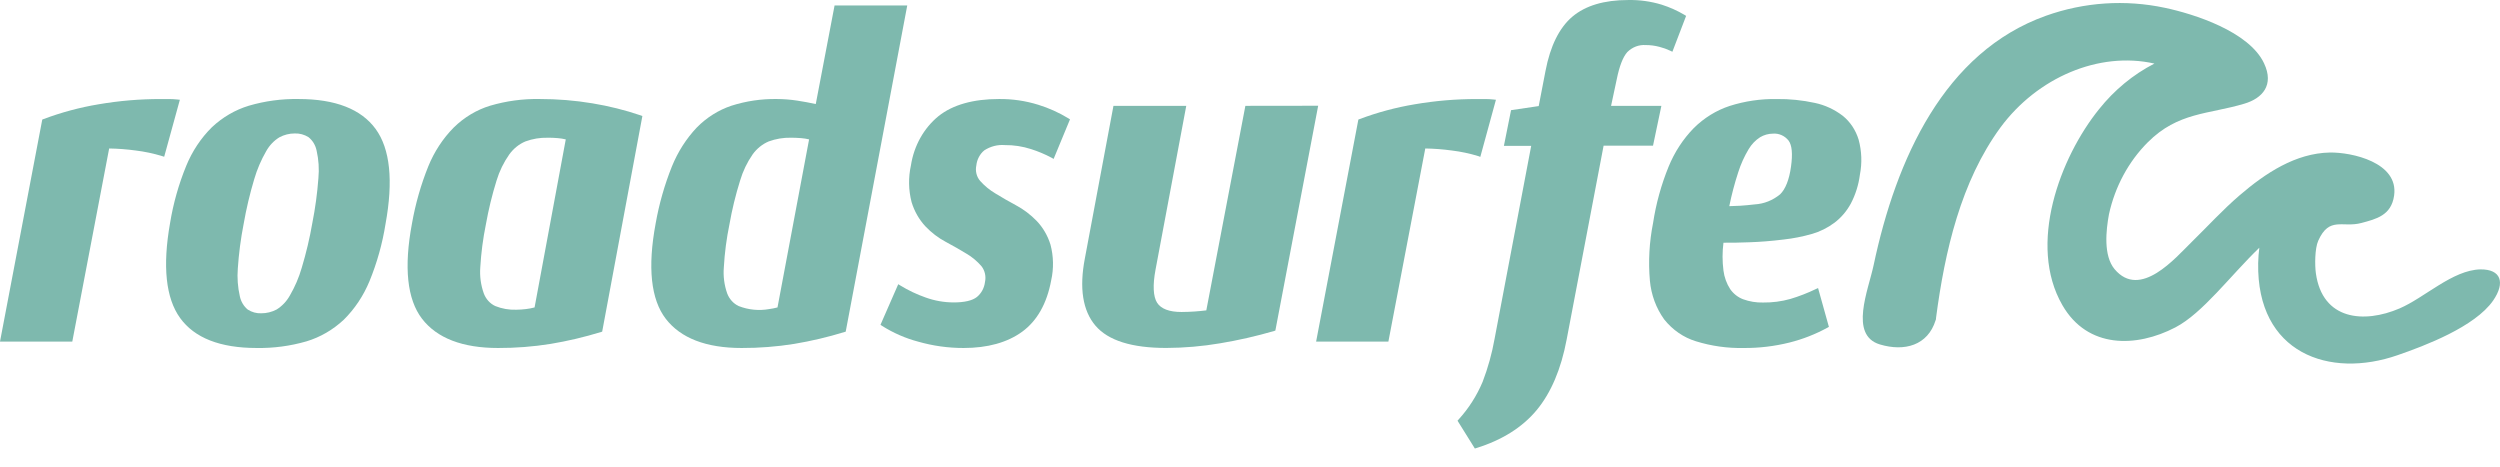
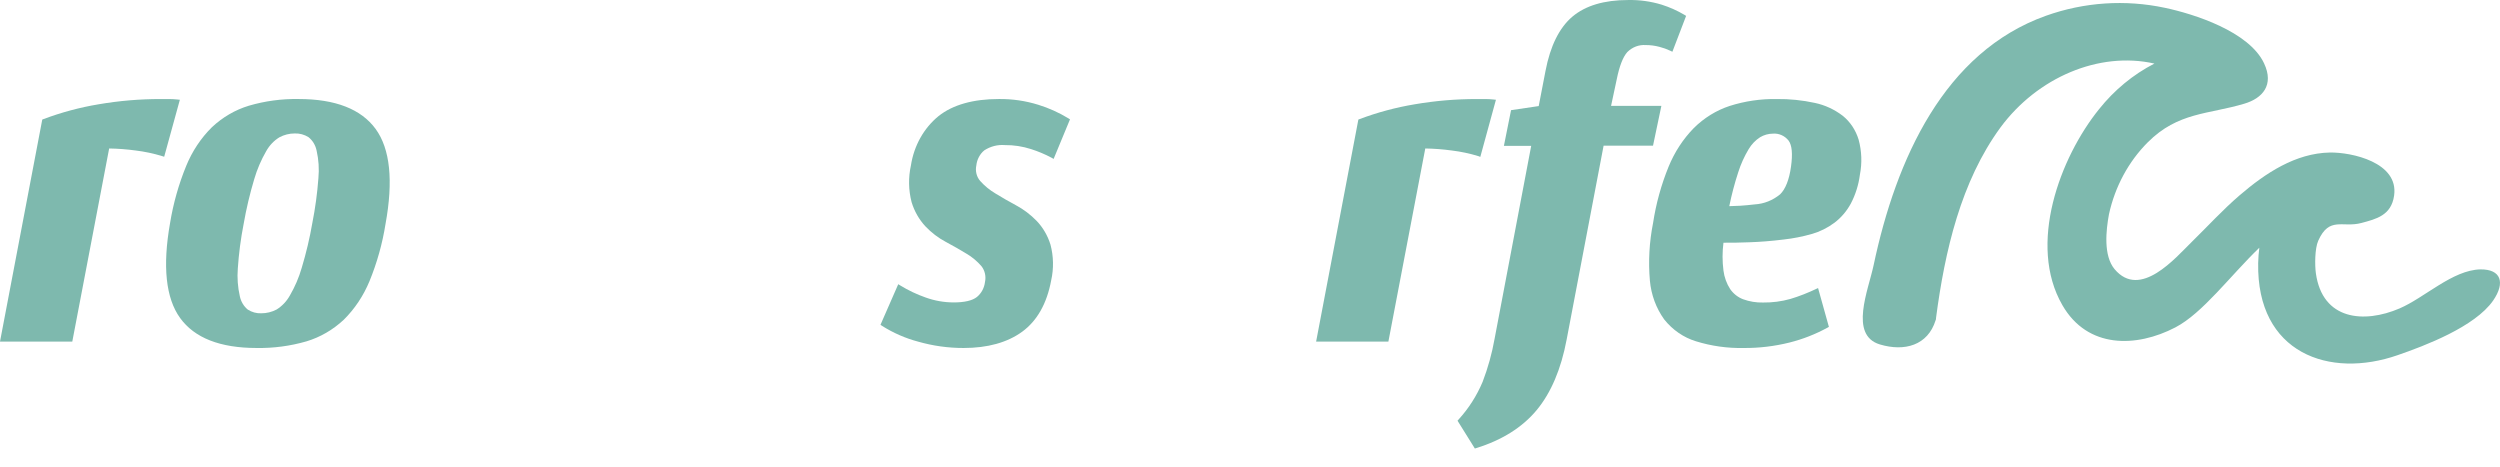
<svg xmlns="http://www.w3.org/2000/svg" width="107" height="20" viewBox="0 0 107 20" fill="none">
-   <path d="M25.358 4.423C24.61 4.298 23.853 4.237 23.095 4.238C22.379 4.225 21.666 4.322 20.979 4.524C20.399 4.701 19.864 5.021 19.418 5.46C18.955 5.929 18.584 6.495 18.329 7.124C18.013 7.911 17.78 8.729 17.633 9.564C17.28 11.441 17.425 12.813 18.063 13.643C18.701 14.473 19.795 14.894 21.317 14.894C22.069 14.896 22.821 14.838 23.564 14.719C24.293 14.598 25.013 14.428 25.719 14.211L25.773 14.195L27.494 4.965L27.417 4.937C26.746 4.71 26.057 4.538 25.358 4.423ZM20.556 11.445C20.592 10.826 20.672 10.211 20.796 9.604C20.909 8.972 21.06 8.347 21.251 7.733C21.374 7.327 21.56 6.945 21.8 6.605C21.98 6.358 22.217 6.167 22.488 6.053C22.793 5.941 23.117 5.887 23.443 5.895C23.571 5.895 23.716 5.895 23.875 5.912C23.989 5.921 24.103 5.939 24.215 5.966L22.88 13.158C22.76 13.19 22.637 13.213 22.514 13.228C22.374 13.245 22.234 13.255 22.094 13.256C21.787 13.267 21.482 13.213 21.198 13.099C20.974 12.996 20.797 12.801 20.706 12.557C20.579 12.201 20.528 11.822 20.556 11.445Z" fill="#7EB9AE" />
  <path d="M7.585 4.258C7.463 4.245 7.34 4.238 7.218 4.239H6.875C5.987 4.238 5.1 4.313 4.225 4.463C3.417 4.597 2.625 4.81 1.859 5.098L1.809 5.118L0 14.62H3.094L4.672 6.355C5.052 6.361 5.431 6.39 5.807 6.441C6.191 6.488 6.57 6.568 6.939 6.681L7.027 6.709L7.698 4.27L7.585 4.258Z" fill="#7EB9AE" />
  <path d="M12.777 4.238C12.059 4.226 11.343 4.322 10.653 4.524C10.068 4.701 9.526 5.016 9.067 5.448C8.599 5.911 8.225 6.475 7.968 7.104C7.647 7.889 7.416 8.709 7.279 9.546C6.952 11.395 7.095 12.761 7.709 13.611C8.323 14.461 9.419 14.894 10.985 14.894C11.706 14.906 12.424 14.81 13.117 14.61C13.705 14.433 14.25 14.117 14.713 13.685C15.18 13.223 15.554 12.663 15.813 12.038C16.136 11.25 16.367 10.427 16.5 9.586C16.839 7.739 16.698 6.371 16.078 5.521C15.459 4.671 14.355 4.238 12.777 4.238ZM10.178 11.494C10.221 10.852 10.304 10.214 10.428 9.584C10.541 8.936 10.693 8.294 10.882 7.664C11.004 7.248 11.175 6.848 11.392 6.472C11.53 6.224 11.725 6.019 11.958 5.877C12.16 5.768 12.386 5.711 12.616 5.712C12.822 5.704 13.026 5.759 13.204 5.871C13.381 6.011 13.504 6.215 13.551 6.447C13.639 6.833 13.665 7.231 13.628 7.626C13.58 8.268 13.494 8.907 13.369 9.538C13.257 10.187 13.105 10.828 12.915 11.459C12.795 11.875 12.624 12.275 12.405 12.65C12.267 12.897 12.072 13.102 11.841 13.246C11.638 13.354 11.411 13.41 11.181 13.409C10.978 13.417 10.778 13.362 10.604 13.25C10.431 13.108 10.311 12.905 10.264 12.676C10.176 12.289 10.147 11.89 10.178 11.494Z" fill="#7EB9AE" />
-   <path d="M79.549 5.976C79.425 5.569 79.189 5.213 78.871 4.957C78.514 4.684 78.108 4.496 77.679 4.405C77.142 4.288 76.594 4.232 76.044 4.239C75.361 4.227 74.68 4.327 74.028 4.535C73.459 4.722 72.935 5.045 72.496 5.48C72.038 5.948 71.671 6.51 71.416 7.134C71.1 7.909 70.877 8.719 70.751 9.546C70.59 10.356 70.544 11.184 70.615 12.007C70.669 12.613 70.881 13.191 71.228 13.671C71.585 14.12 72.057 14.445 72.584 14.606C73.247 14.812 73.939 14.909 74.633 14.894C75.292 14.899 75.95 14.82 76.593 14.66C77.156 14.518 77.699 14.306 78.209 14.028L78.277 13.991L77.813 12.329L77.718 12.372C77.364 12.542 77 12.684 76.627 12.795C76.247 12.902 75.854 12.953 75.46 12.948C75.167 12.955 74.876 12.907 74.602 12.807C74.383 12.724 74.192 12.574 74.052 12.374C73.899 12.138 73.8 11.866 73.764 11.58C73.713 11.184 73.713 10.784 73.764 10.388C74.102 10.388 74.475 10.388 74.878 10.369C75.315 10.355 75.809 10.317 76.345 10.251C76.749 10.206 77.149 10.127 77.542 10.015C77.89 9.917 78.219 9.753 78.515 9.533C78.8 9.317 79.039 9.038 79.215 8.714C79.417 8.328 79.549 7.908 79.604 7.475C79.701 6.978 79.682 6.465 79.549 5.976ZM74.013 8.824C74.113 8.332 74.241 7.848 74.396 7.374C74.506 7.027 74.656 6.693 74.844 6.381C74.969 6.173 75.136 5.999 75.333 5.873C75.499 5.774 75.689 5.721 75.883 5.72C76.007 5.71 76.132 5.731 76.248 5.782C76.364 5.833 76.466 5.912 76.549 6.014C76.699 6.212 76.732 6.59 76.654 7.14C76.578 7.69 76.418 8.093 76.191 8.315C75.876 8.575 75.497 8.726 75.103 8.748C74.891 8.774 74.681 8.792 74.479 8.806C74.323 8.816 74.166 8.822 74.013 8.824Z" fill="#7EB9AE" />
+   <path d="M79.549 5.976C79.425 5.569 79.189 5.213 78.871 4.957C78.514 4.684 78.108 4.496 77.679 4.405C77.142 4.288 76.594 4.232 76.044 4.239C75.361 4.227 74.68 4.327 74.028 4.535C73.459 4.722 72.935 5.045 72.496 5.48C72.038 5.948 71.671 6.51 71.416 7.134C71.1 7.909 70.877 8.719 70.751 9.546C70.59 10.356 70.544 11.184 70.615 12.007C70.669 12.613 70.881 13.191 71.228 13.671C71.585 14.12 72.057 14.445 72.584 14.606C73.247 14.812 73.939 14.909 74.633 14.894C75.292 14.899 75.95 14.82 76.593 14.66C77.156 14.518 77.699 14.306 78.209 14.028L78.277 13.991L77.813 12.329C77.364 12.542 77 12.684 76.627 12.795C76.247 12.902 75.854 12.953 75.46 12.948C75.167 12.955 74.876 12.907 74.602 12.807C74.383 12.724 74.192 12.574 74.052 12.374C73.899 12.138 73.8 11.866 73.764 11.58C73.713 11.184 73.713 10.784 73.764 10.388C74.102 10.388 74.475 10.388 74.878 10.369C75.315 10.355 75.809 10.317 76.345 10.251C76.749 10.206 77.149 10.127 77.542 10.015C77.89 9.917 78.219 9.753 78.515 9.533C78.8 9.317 79.039 9.038 79.215 8.714C79.417 8.328 79.549 7.908 79.604 7.475C79.701 6.978 79.682 6.465 79.549 5.976ZM74.013 8.824C74.113 8.332 74.241 7.848 74.396 7.374C74.506 7.027 74.656 6.693 74.844 6.381C74.969 6.173 75.136 5.999 75.333 5.873C75.499 5.774 75.689 5.721 75.883 5.72C76.007 5.71 76.132 5.731 76.248 5.782C76.364 5.833 76.466 5.912 76.549 6.014C76.699 6.212 76.732 6.59 76.654 7.14C76.578 7.69 76.418 8.093 76.191 8.315C75.876 8.575 75.497 8.726 75.103 8.748C74.891 8.774 74.681 8.792 74.479 8.806C74.323 8.816 74.166 8.822 74.013 8.824Z" fill="#7EB9AE" />
  <path d="M71.107 4.53H68.954L69.198 3.387C69.312 2.825 69.464 2.435 69.649 2.229C69.754 2.124 69.879 2.043 70.014 1.991C70.149 1.94 70.292 1.918 70.436 1.929C70.635 1.928 70.832 1.954 71.024 2.005C71.184 2.045 71.341 2.102 71.491 2.173L71.578 2.215L72.166 0.68L72.096 0.636C71.788 0.454 71.459 0.307 71.117 0.199C70.652 0.058 70.168 -0.009 69.682 0.001C68.661 0.001 67.86 0.239 67.299 0.712C66.739 1.185 66.352 1.967 66.148 3.033L65.857 4.54L64.673 4.715L64.367 6.244H65.535L63.969 14.497C63.857 15.127 63.685 15.746 63.456 16.344C63.205 16.939 62.858 17.482 62.433 17.948L62.382 18.006L63.124 19.197L63.188 19.177C64.288 18.836 65.157 18.29 65.769 17.553C66.381 16.816 66.814 15.802 67.052 14.535L68.634 6.236H70.749L71.107 4.53Z" fill="#7EB9AE" />
  <path d="M63.357 6.715L64.026 4.27L63.914 4.258C63.796 4.245 63.676 4.238 63.557 4.239H63.207C62.318 4.238 61.431 4.313 60.554 4.463C59.747 4.597 58.954 4.81 58.188 5.098L58.138 5.118L56.33 14.62H59.423L61.002 6.355C61.381 6.361 61.76 6.39 62.136 6.441C62.521 6.488 62.9 6.568 63.271 6.681L63.357 6.715Z" fill="#7EB9AE" />
-   <path d="M35.72 0.233L34.915 4.453C34.651 4.396 34.386 4.347 34.12 4.306C33.831 4.262 33.539 4.239 33.247 4.238C32.59 4.228 31.935 4.324 31.308 4.524C30.753 4.709 30.243 5.029 29.82 5.46C29.371 5.936 29.011 6.501 28.758 7.124C28.443 7.911 28.209 8.729 28.062 9.564C27.712 11.441 27.857 12.813 28.494 13.643C29.132 14.473 30.223 14.894 31.741 14.894C32.493 14.896 33.245 14.838 33.988 14.719C34.716 14.598 35.436 14.428 36.141 14.211L36.196 14.195L38.83 0.235L35.72 0.233ZM32.923 13.228C32.484 13.307 32.033 13.263 31.614 13.099C31.391 12.994 31.215 12.8 31.123 12.557C30.998 12.2 30.949 11.821 30.98 11.445C31.014 10.825 31.095 10.21 31.22 9.604C31.331 8.971 31.483 8.346 31.675 7.733C31.795 7.327 31.978 6.946 32.215 6.605C32.394 6.358 32.631 6.167 32.901 6.053C33.206 5.941 33.53 5.887 33.856 5.894C33.985 5.894 34.13 5.9 34.29 5.912C34.404 5.921 34.518 5.939 34.629 5.966L33.277 13.158C33.16 13.189 33.042 13.212 32.923 13.228Z" fill="#7EB9AE" />
-   <path d="M53.302 4.53L51.63 13.284C51.447 13.305 51.279 13.323 51.118 13.333C50.957 13.343 50.752 13.353 50.568 13.353C50.043 13.353 49.691 13.218 49.523 12.956C49.357 12.694 49.331 12.203 49.458 11.534L50.772 4.53H47.656L46.432 11.061C46.188 12.332 46.34 13.299 46.886 13.939C47.432 14.578 48.446 14.892 49.913 14.892C50.687 14.889 51.46 14.823 52.223 14.693C53.002 14.563 53.772 14.388 54.529 14.167L54.585 14.149L56.418 4.526L53.302 4.53Z" fill="#7EB9AE" />
  <path d="M44.441 4.485C43.895 4.315 43.326 4.232 42.755 4.238C41.655 4.238 40.783 4.483 40.172 4.967C39.541 5.48 39.118 6.236 38.988 7.078C38.873 7.598 38.883 8.139 39.017 8.655C39.136 9.043 39.337 9.396 39.605 9.685C39.863 9.957 40.159 10.183 40.482 10.354C40.793 10.521 41.091 10.69 41.364 10.857C41.603 10.996 41.819 11.177 42.005 11.391C42.079 11.484 42.13 11.594 42.157 11.713C42.183 11.832 42.183 11.955 42.157 12.074C42.142 12.198 42.103 12.319 42.044 12.429C41.986 12.537 41.907 12.632 41.813 12.71C41.62 12.864 41.285 12.944 40.818 12.944C40.408 12.943 40.002 12.872 39.617 12.733C39.238 12.6 38.874 12.427 38.531 12.217L38.445 12.164L37.685 13.901L37.754 13.949C38.236 14.252 38.755 14.479 39.296 14.622C39.928 14.803 40.583 14.895 41.241 14.894C42.271 14.894 43.116 14.659 43.75 14.197C44.385 13.734 44.808 12.992 44.991 11.997C45.104 11.492 45.093 10.967 44.96 10.468C44.841 10.085 44.639 9.738 44.371 9.457C44.109 9.187 43.812 8.962 43.488 8.788C43.185 8.626 42.888 8.455 42.595 8.275C42.355 8.132 42.138 7.954 41.952 7.745C41.875 7.656 41.82 7.55 41.792 7.435C41.763 7.319 41.762 7.197 41.787 7.08C41.8 6.954 41.838 6.832 41.897 6.72C41.955 6.609 42.034 6.512 42.128 6.435C42.392 6.264 42.699 6.185 43.006 6.21C43.387 6.206 43.766 6.264 44.128 6.381C44.431 6.477 44.726 6.601 45.009 6.752L45.095 6.802L45.796 5.108L45.726 5.064C45.323 4.819 44.891 4.624 44.441 4.485Z" fill="#7EB9AE" />
  <path d="M106.159 11.53C104.971 11.556 103.776 12.741 102.699 13.202C101.179 13.853 99.399 13.706 99.119 11.693C99.073 11.363 99.07 10.64 99.221 10.303C99.694 9.246 100.263 9.759 101.066 9.544C101.691 9.376 102.349 9.225 102.468 8.369C102.671 6.947 100.646 6.512 99.719 6.528C98.252 6.556 96.969 7.404 95.856 8.359C95.134 8.978 94.487 9.689 93.804 10.357C93.12 11.024 91.604 12.829 90.504 11.52C90.018 10.936 90.138 9.848 90.264 9.169C90.523 7.987 91.101 6.915 91.924 6.091C93.223 4.792 94.519 4.9 96.06 4.437C96.832 4.207 97.343 3.643 96.901 2.709C96.26 1.347 93.903 0.597 92.656 0.334C90.962 -0.026 89.209 0.09 87.568 0.674C83.216 2.225 81.152 6.806 80.192 11.345C79.967 12.414 79.131 14.346 80.462 14.743C81.512 15.057 82.509 14.785 82.844 13.708C82.853 13.692 82.858 13.675 82.861 13.657C82.862 13.644 82.862 13.63 82.861 13.617C83.239 10.744 83.926 7.769 85.621 5.454C87.198 3.319 89.835 2.185 92.209 2.721C91.302 3.186 90.495 3.851 89.839 4.673C88.163 6.752 86.774 10.47 88.27 13.061C89.35 14.936 91.441 14.88 93.107 14.012C94.278 13.401 95.45 11.808 96.699 10.603C96.671 10.821 96.655 11.04 96.65 11.26C96.58 15.118 99.697 16.224 102.627 15.198C103.776 14.801 105.926 13.99 106.707 12.863C107.237 12.092 107.043 11.518 106.159 11.53Z" fill="#7EB9AE" />
</svg>